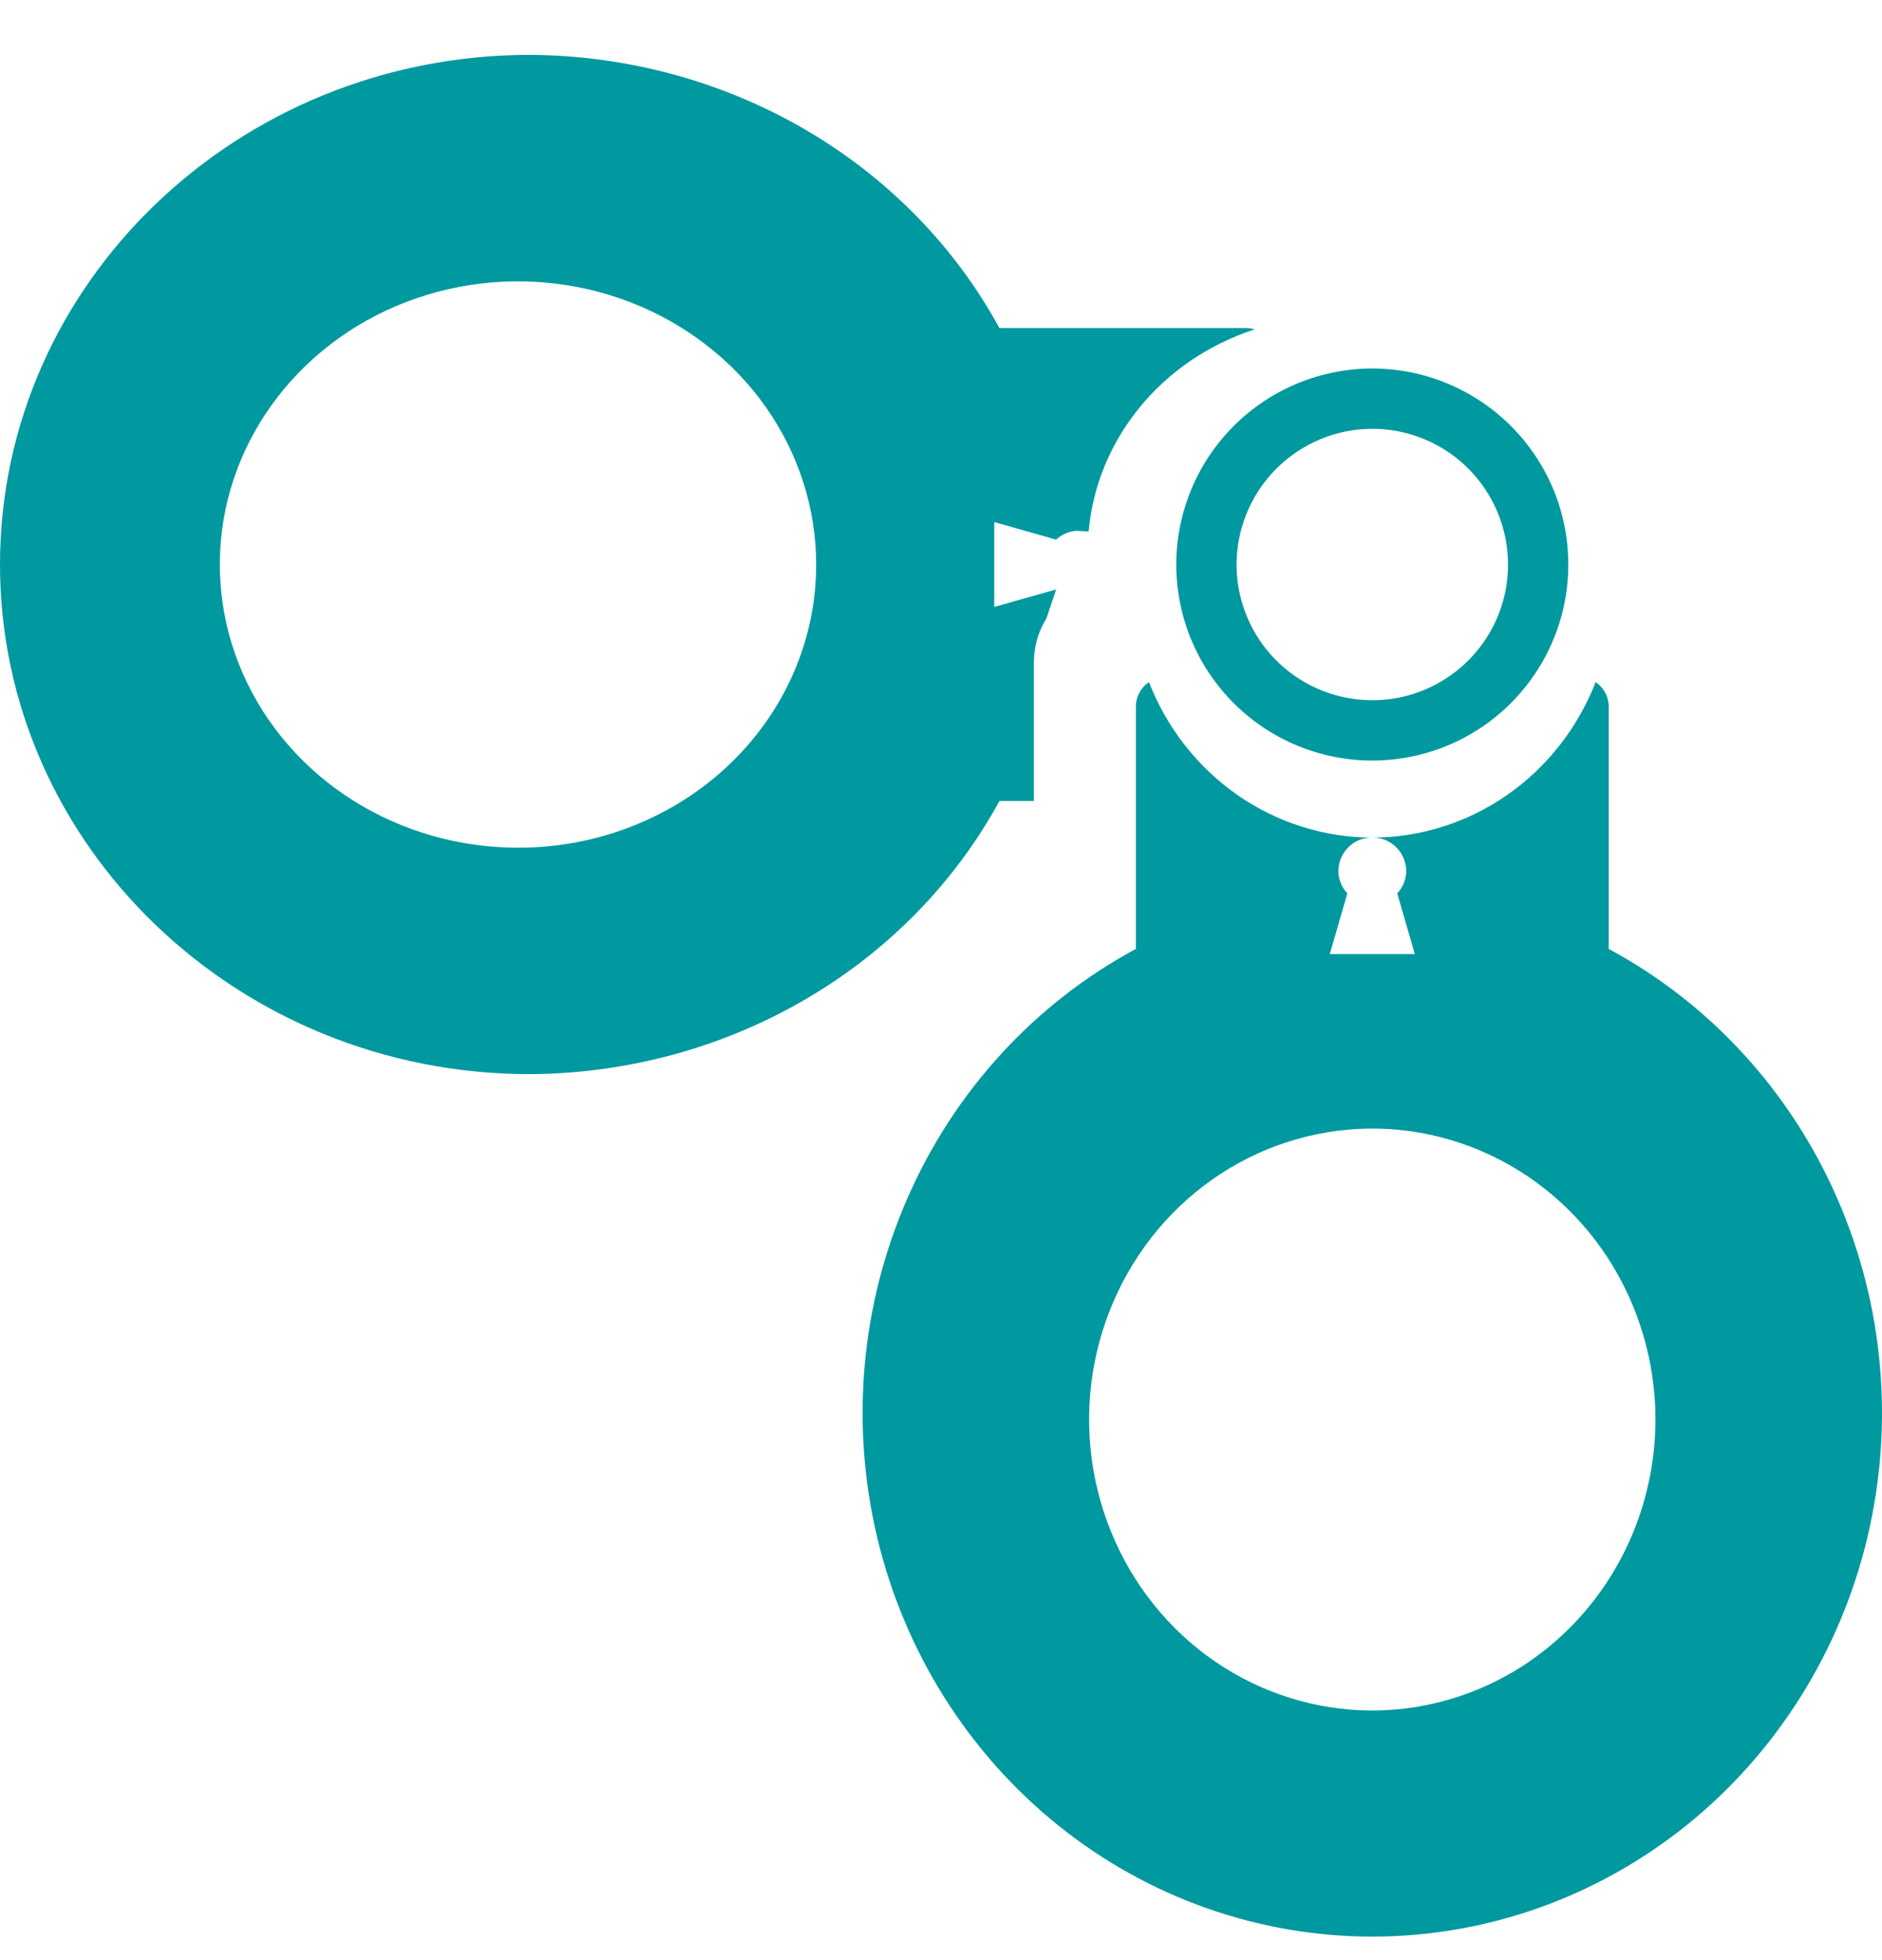
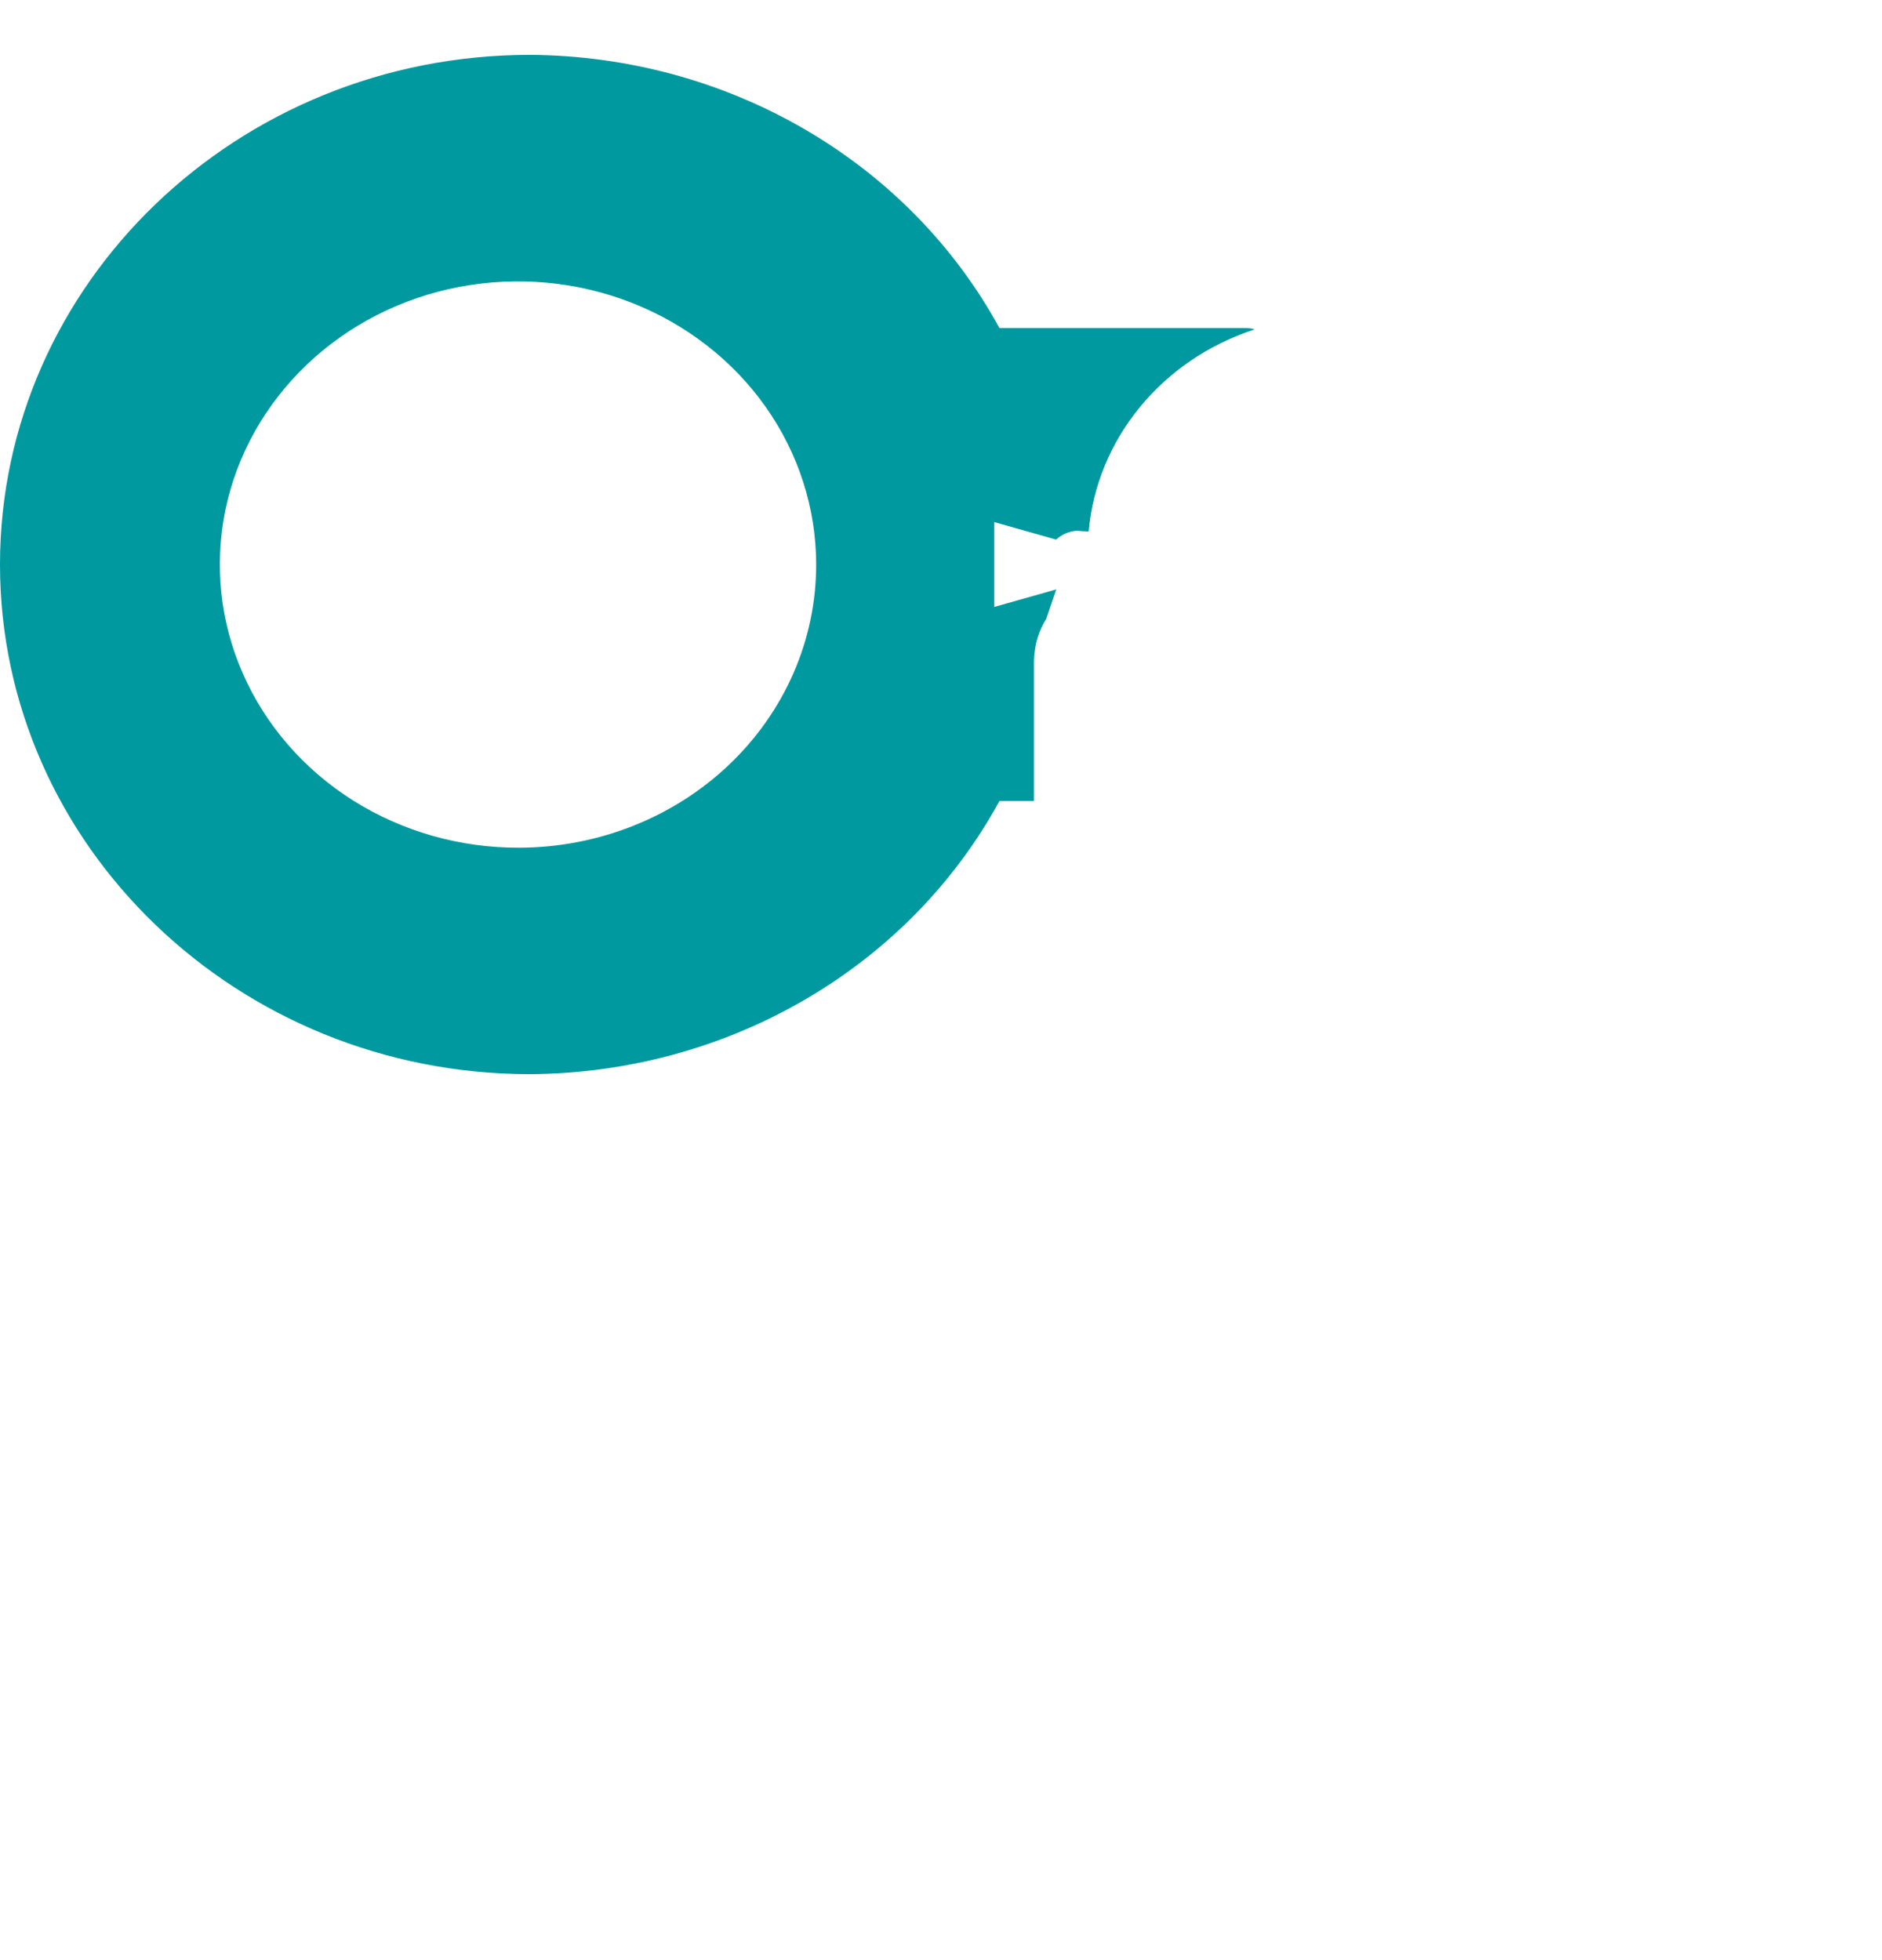
<svg xmlns="http://www.w3.org/2000/svg" width="24" height="25" viewBox="0 0 24 25" fill="none">
-   <path d="M15 7.2C15 7.695 15.147 8.178 15.421 8.589C15.696 9 16.087 9.321 16.543 9.51C17 9.699 17.503 9.749 17.988 9.652C18.473 9.556 18.918 9.318 19.268 8.968C19.617 8.618 19.855 8.173 19.952 7.688C20.048 7.203 19.999 6.7 19.81 6.243C19.62 5.787 19.3 5.396 18.889 5.122C18.478 4.847 17.994 4.7 17.5 4.7C16.837 4.701 16.202 4.964 15.733 5.433C15.264 5.902 15.001 6.537 15 7.2ZM17.5 5.469C17.842 5.469 18.177 5.571 18.462 5.761C18.746 5.951 18.968 6.222 19.099 6.538C19.23 6.854 19.264 7.202 19.198 7.538C19.131 7.874 18.966 8.182 18.724 8.424C18.482 8.666 18.173 8.831 17.838 8.898C17.502 8.964 17.154 8.93 16.838 8.799C16.521 8.668 16.251 8.446 16.061 8.162C15.871 7.877 15.769 7.543 15.769 7.2C15.77 6.741 15.953 6.302 16.277 5.977C16.601 5.653 17.041 5.47 17.5 5.469Z" fill="#00999F" />
-   <path d="M20.515 12.103V9.014C20.515 8.951 20.5 8.89 20.47 8.835C20.441 8.78 20.399 8.734 20.348 8.7C20.12 9.285 19.727 9.786 19.219 10.14C18.712 10.493 18.113 10.682 17.5 10.683C17.556 10.682 17.611 10.692 17.663 10.712C17.715 10.733 17.762 10.764 17.802 10.803C17.843 10.843 17.875 10.89 17.898 10.942C17.92 10.995 17.932 11.051 17.933 11.108C17.932 11.215 17.891 11.318 17.818 11.394L18.042 12.168H16.958L17.182 11.394C17.109 11.318 17.068 11.215 17.067 11.108C17.068 11.051 17.08 10.995 17.102 10.942C17.125 10.89 17.157 10.843 17.197 10.803C17.238 10.764 17.285 10.733 17.337 10.712C17.389 10.692 17.444 10.682 17.5 10.683C16.887 10.682 16.288 10.493 15.781 10.14C15.273 9.786 14.88 9.285 14.652 8.7C14.601 8.734 14.559 8.78 14.53 8.835C14.5 8.89 14.485 8.951 14.485 9.014V12.103C13.197 12.796 12.172 13.913 11.575 15.275C10.977 16.637 10.841 18.165 11.188 19.616C11.535 21.067 12.346 22.356 13.49 23.278C14.634 24.199 16.046 24.7 17.5 24.7C18.954 24.7 20.366 24.199 21.51 23.278C22.654 22.356 23.465 21.067 23.812 19.616C24.159 18.165 24.023 16.637 23.425 15.275C22.828 13.913 21.803 12.796 20.515 12.103ZM17.5 21.816C16.786 21.816 16.088 21.598 15.494 21.191C14.9 20.783 14.437 20.203 14.164 19.525C13.89 18.847 13.819 18.101 13.958 17.381C14.098 16.661 14.442 16 14.947 15.481C15.452 14.962 16.095 14.609 16.796 14.466C17.496 14.322 18.222 14.396 18.882 14.677C19.542 14.958 20.106 15.433 20.503 16.044C20.899 16.654 21.111 17.371 21.111 18.105C21.11 19.089 20.729 20.032 20.052 20.728C19.375 21.424 18.457 21.815 17.5 21.816Z" fill="#00999F" />
  <path d="M12.745 10.216H13.185L13.185 8.428C13.186 8.402 13.187 8.377 13.189 8.351L13.191 8.345C13.204 8.185 13.256 8.031 13.342 7.893C13.38 7.779 13.423 7.653 13.469 7.519L13.468 7.518L12.679 7.741V6.659L13.468 6.882C13.54 6.816 13.634 6.775 13.733 6.769C13.787 6.775 13.836 6.777 13.883 6.778C13.934 6.203 14.159 5.655 14.53 5.2C14.901 4.744 15.403 4.4 15.976 4.209C15.984 4.206 15.992 4.202 16 4.2C15.966 4.19 15.93 4.185 15.895 4.184H12.745C12.176 3.14 11.318 2.263 10.262 1.649C9.207 1.035 7.995 0.707 6.757 0.7C3.031 0.7 0 3.616 0 7.2C0 10.784 3.031 13.7 6.757 13.7C7.995 13.693 9.207 13.365 10.262 12.751C11.318 12.137 12.176 11.261 12.745 10.216ZM6.622 10.812C5.87 10.815 5.133 10.606 4.505 10.211C3.878 9.816 3.388 9.253 3.098 8.593C2.807 7.934 2.73 7.207 2.874 6.505C3.019 5.804 3.38 5.159 3.911 4.652C4.442 4.145 5.12 3.799 5.858 3.659C6.596 3.518 7.361 3.589 8.057 3.862C8.752 4.135 9.347 4.598 9.766 5.192C10.184 5.786 10.408 6.485 10.408 7.2C10.409 8.156 10.011 9.073 9.301 9.75C8.592 10.427 7.628 10.809 6.622 10.812Z" fill="#00999F" />
</svg>